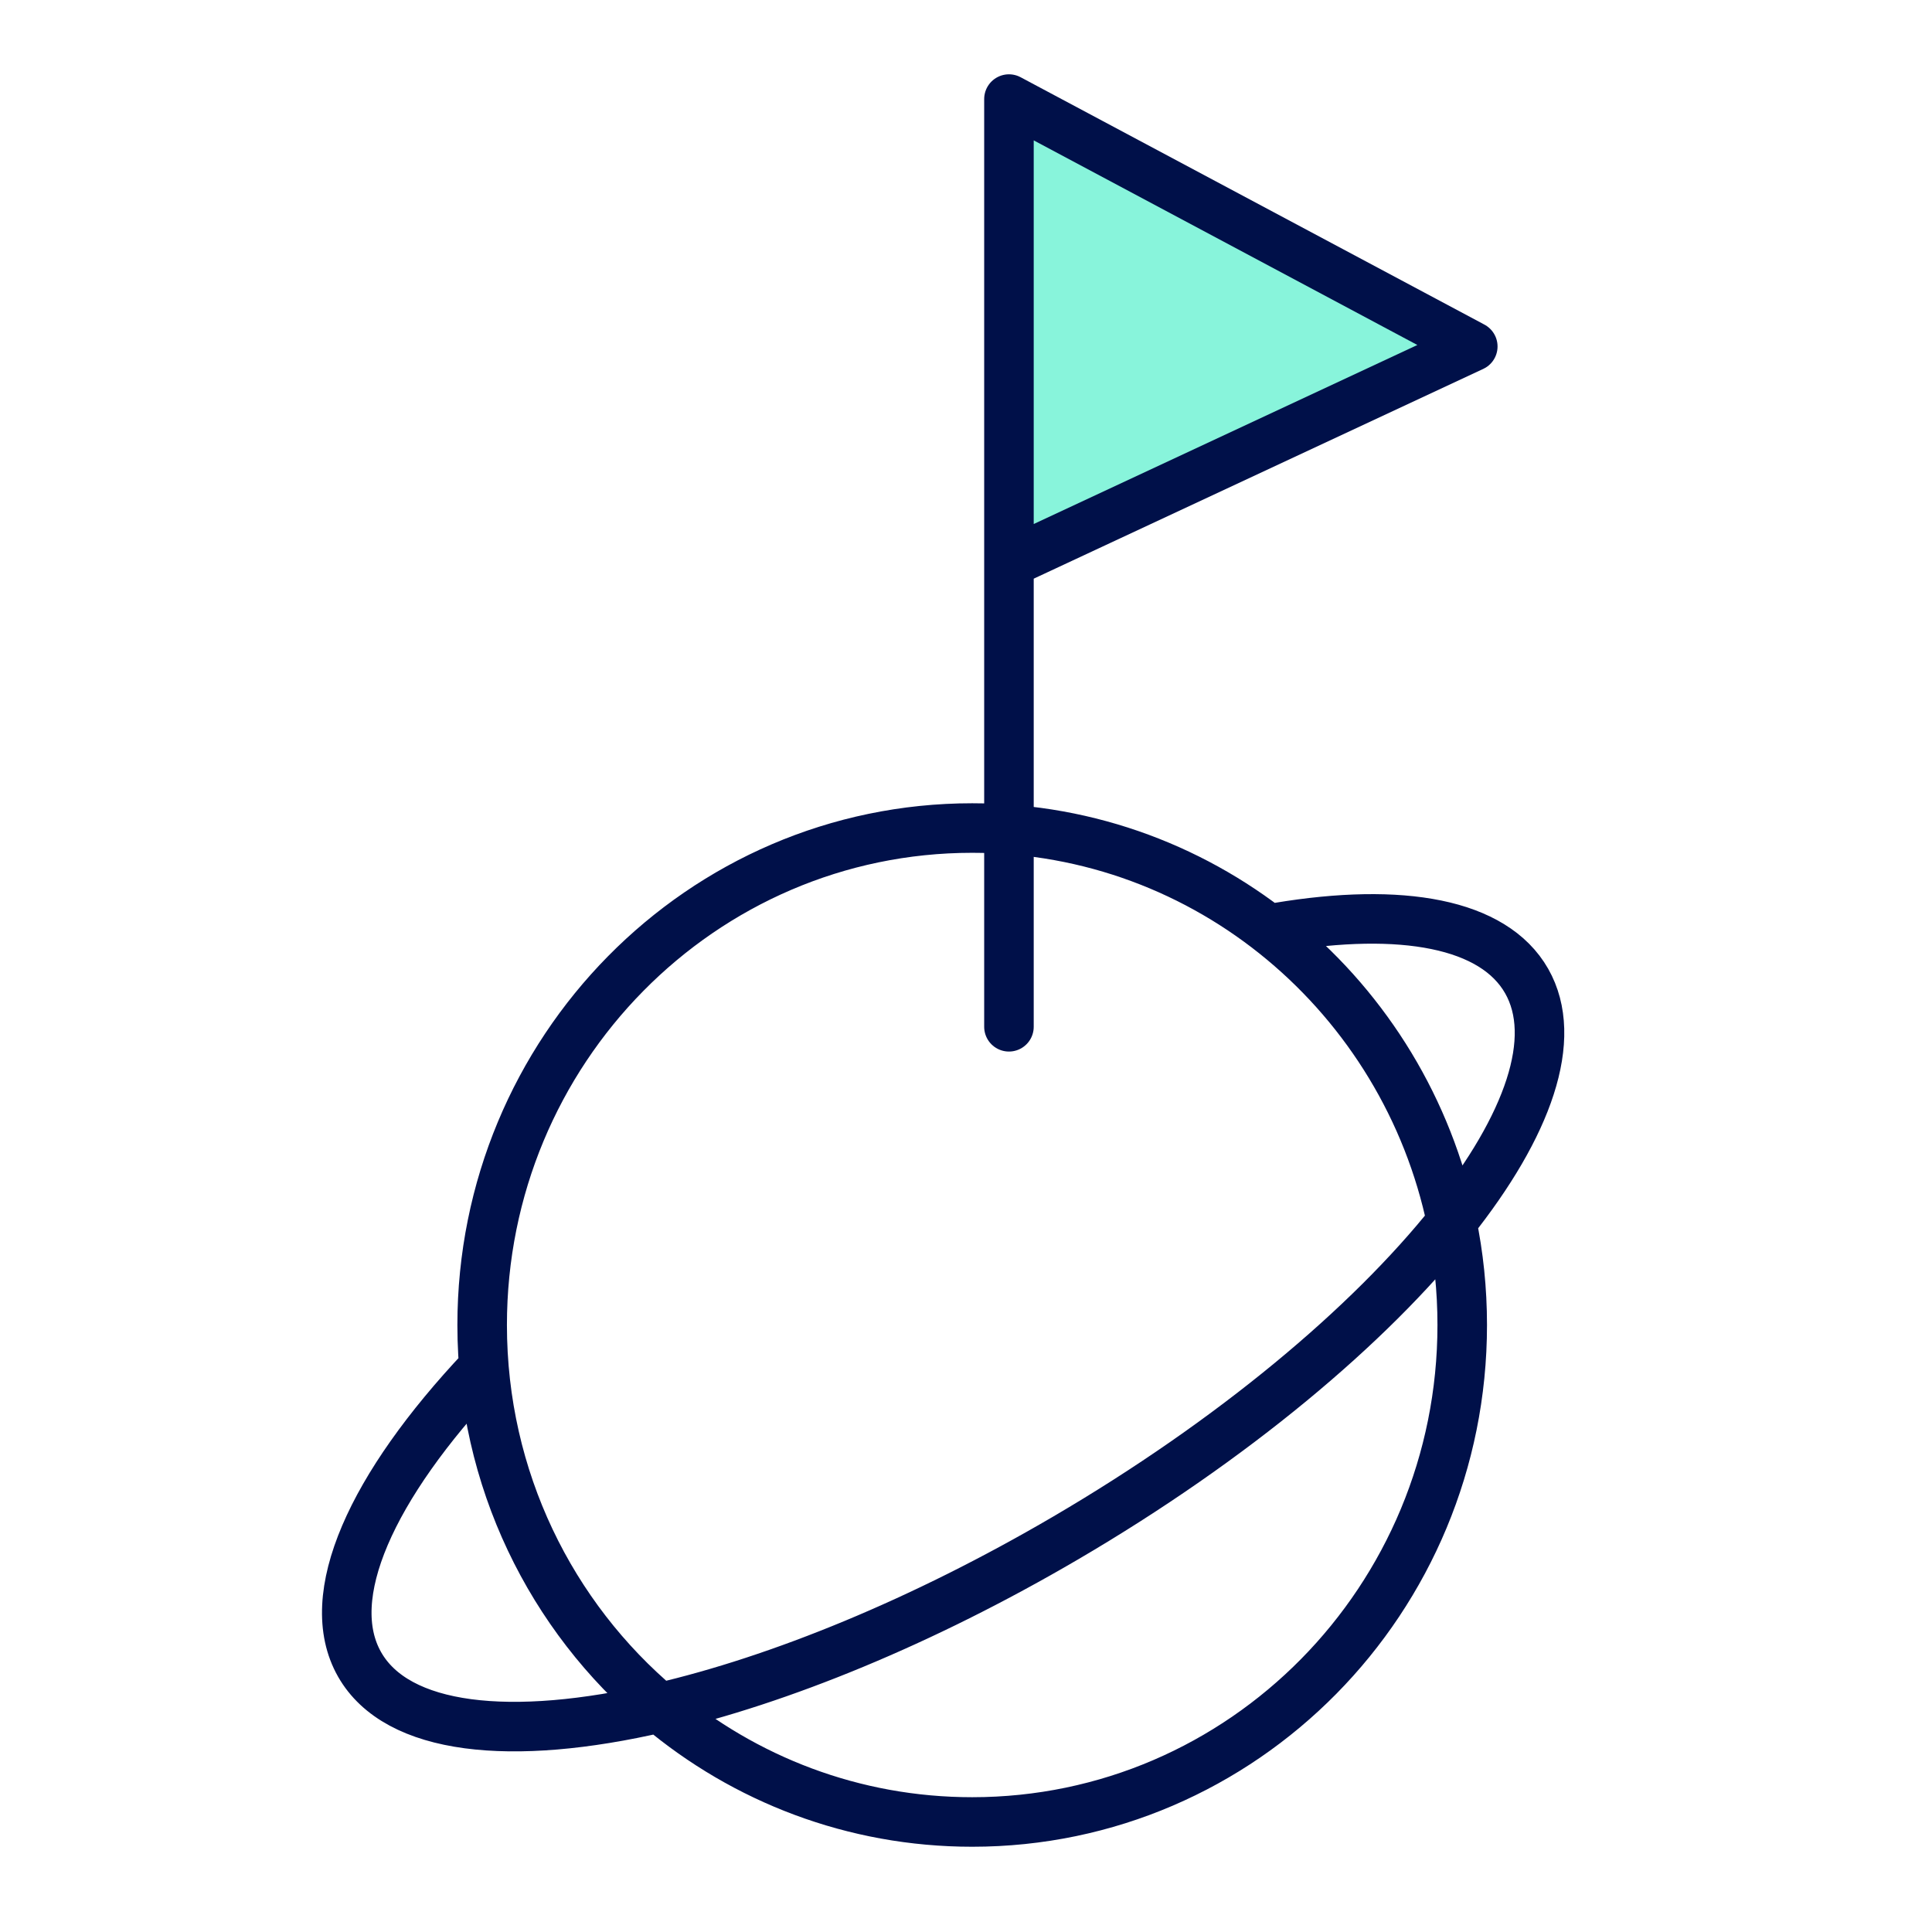
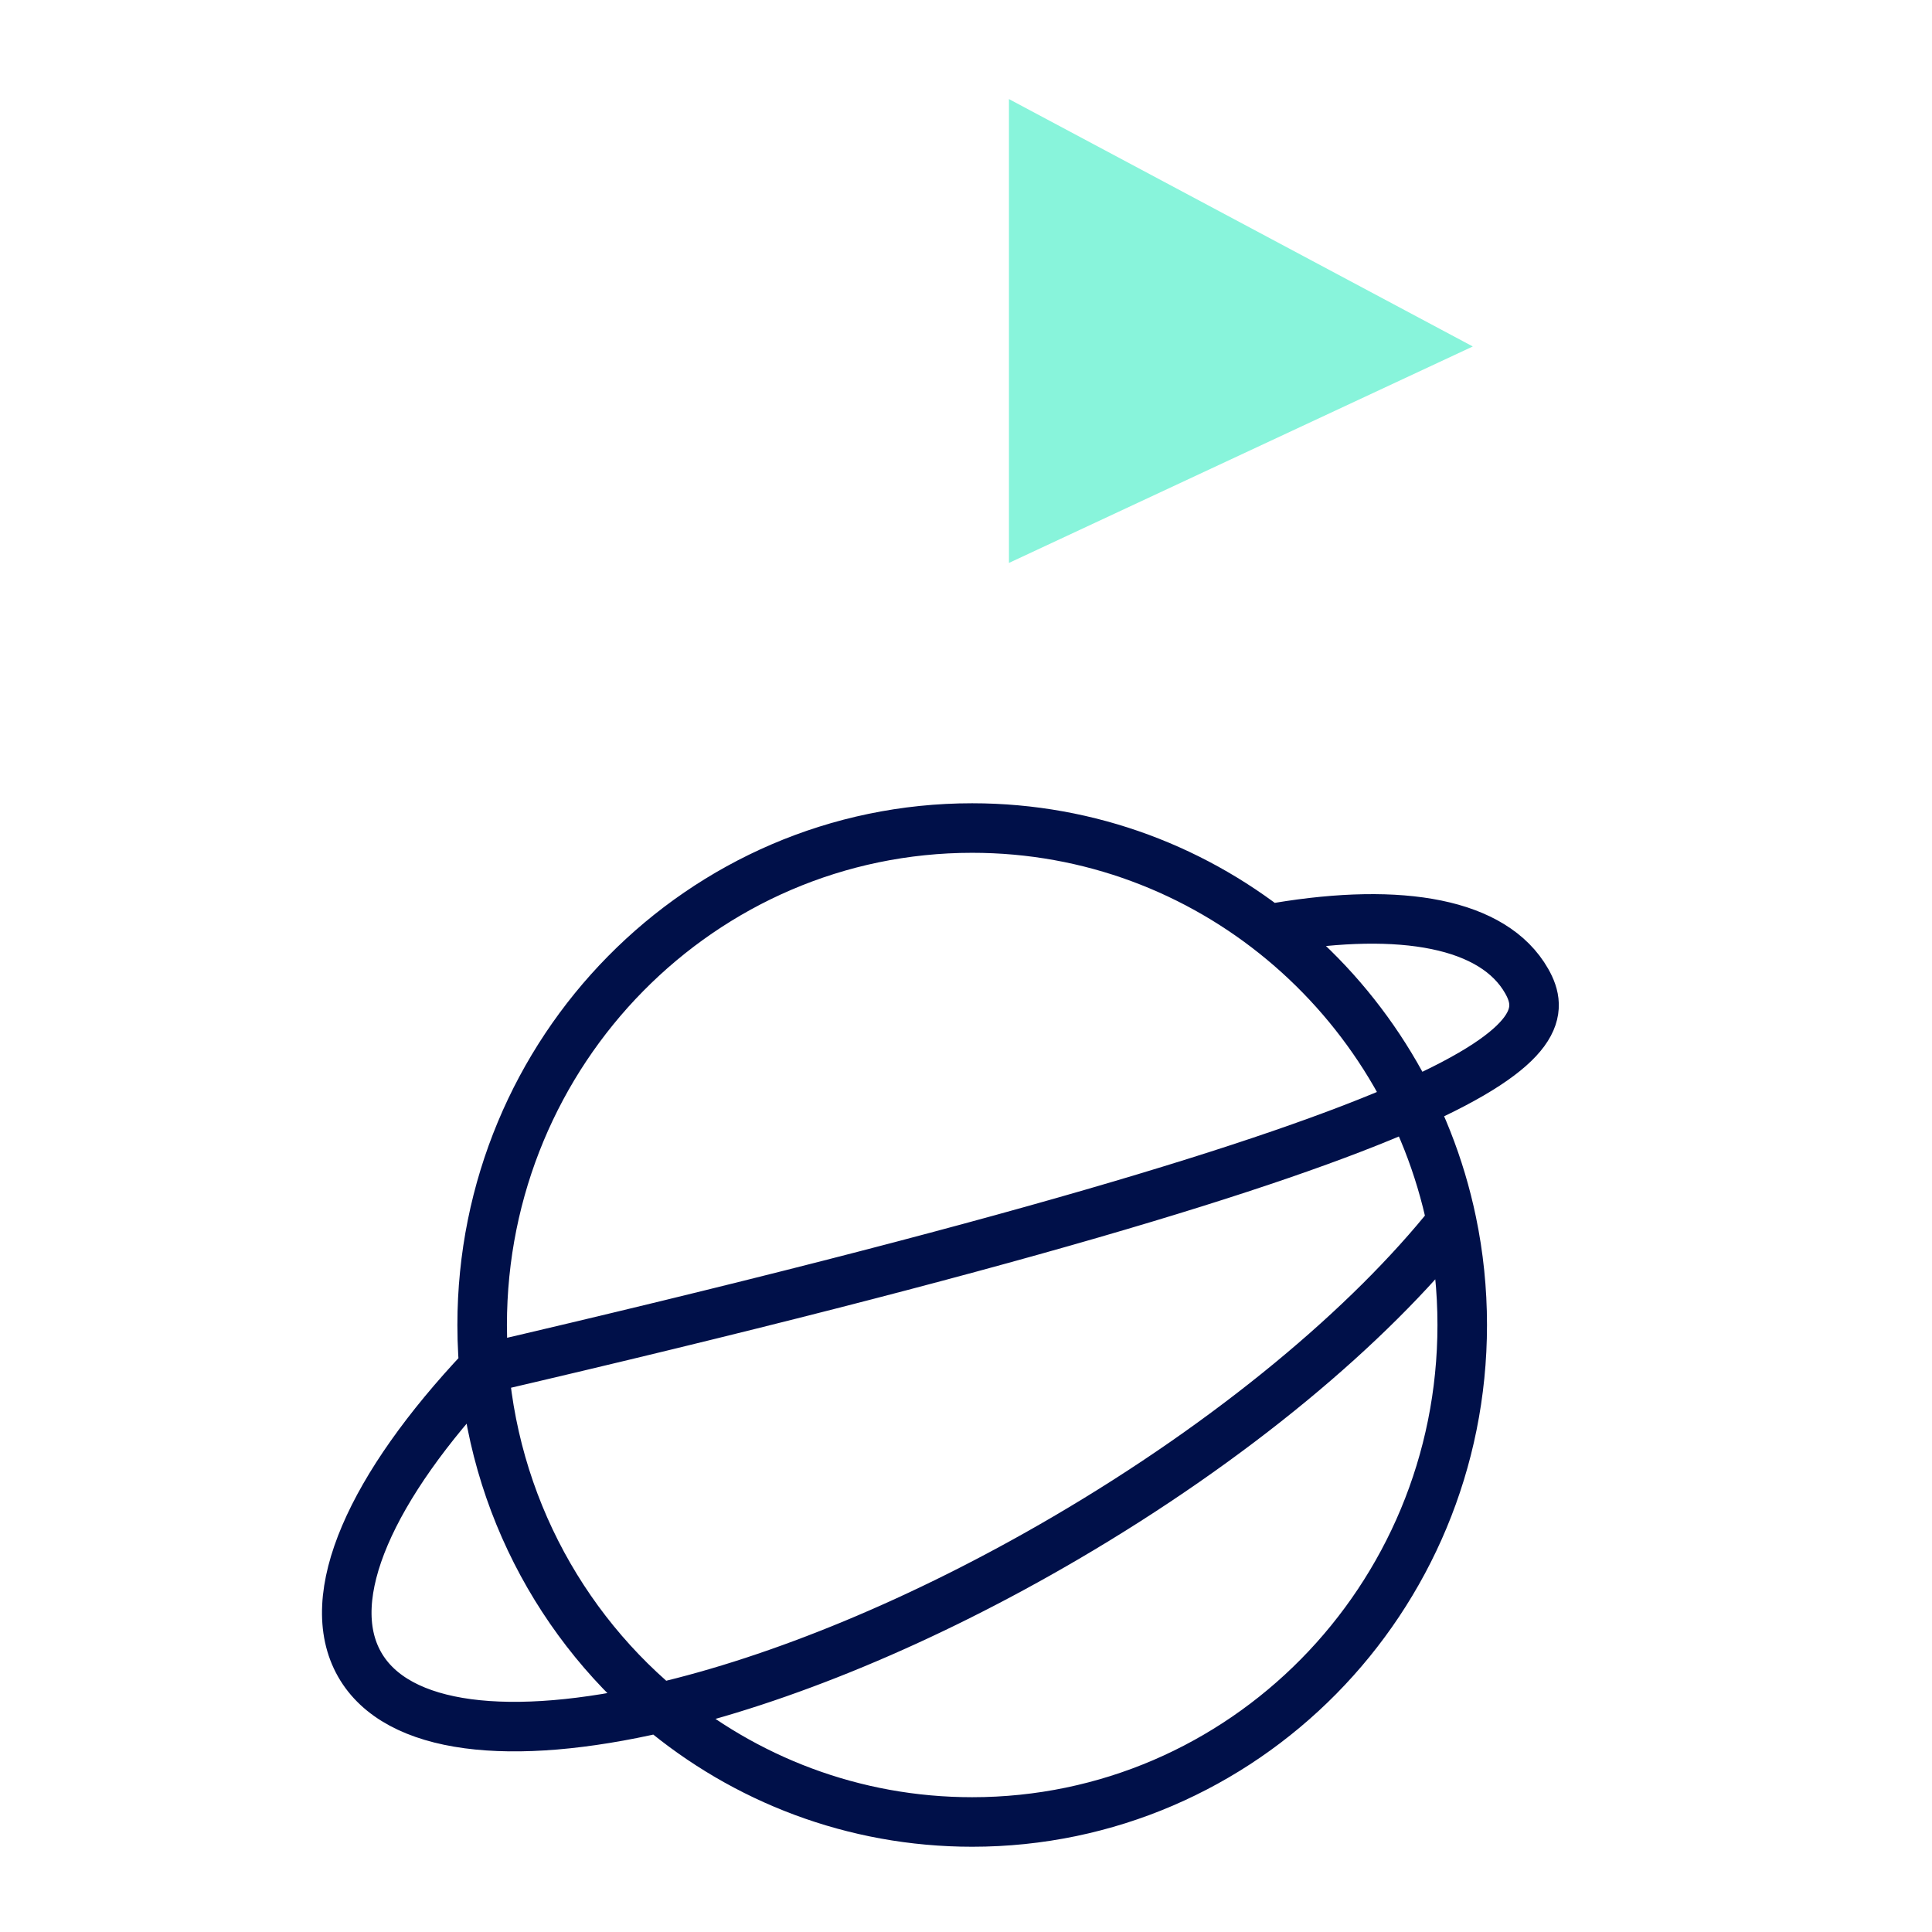
<svg xmlns="http://www.w3.org/2000/svg" width="39" height="39" viewBox="0 0 39 39" fill="none">
  <path d="M29.73 6.994L20.367 2V11.363L29.73 6.994Z" fill="#88F4DB" />
-   <path d="M20.367 20.727V11.363M20.367 11.363V2L29.73 6.994L20.367 11.363Z" stroke="#001049" stroke-linecap="round" stroke-linejoin="round" />
-   <path d="M13.316 34.474C15.028 35.914 17.227 36.779 19.625 36.779C25.088 36.779 29.517 32.288 29.517 26.747C29.517 26.033 29.444 25.337 29.304 24.666M13.316 34.474C11.127 32.634 9.733 29.855 9.733 26.747C9.733 21.206 14.162 16.715 19.625 16.715C24.384 16.715 28.359 20.124 29.304 24.666M13.316 34.474C15.734 33.913 18.61 32.745 21.512 31.046C24.888 29.069 27.634 26.763 29.304 24.666M13.316 34.474C10.312 35.17 8.016 34.928 7.259 33.599C6.48 32.23 7.502 30.003 9.733 27.636M29.304 24.666C30.852 22.722 31.475 20.959 30.818 19.804C30.152 18.634 28.292 18.307 25.807 18.72" stroke="#001049" stroke-linecap="round" stroke-linejoin="round" />
+   <path d="M13.316 34.474C15.028 35.914 17.227 36.779 19.625 36.779C25.088 36.779 29.517 32.288 29.517 26.747C29.517 26.033 29.444 25.337 29.304 24.666M13.316 34.474C11.127 32.634 9.733 29.855 9.733 26.747C9.733 21.206 14.162 16.715 19.625 16.715C24.384 16.715 28.359 20.124 29.304 24.666M13.316 34.474C15.734 33.913 18.61 32.745 21.512 31.046C24.888 29.069 27.634 26.763 29.304 24.666M13.316 34.474C10.312 35.17 8.016 34.928 7.259 33.599C6.48 32.23 7.502 30.003 9.733 27.636C30.852 22.722 31.475 20.959 30.818 19.804C30.152 18.634 28.292 18.307 25.807 18.72" stroke="#001049" stroke-linecap="round" stroke-linejoin="round" />
</svg>